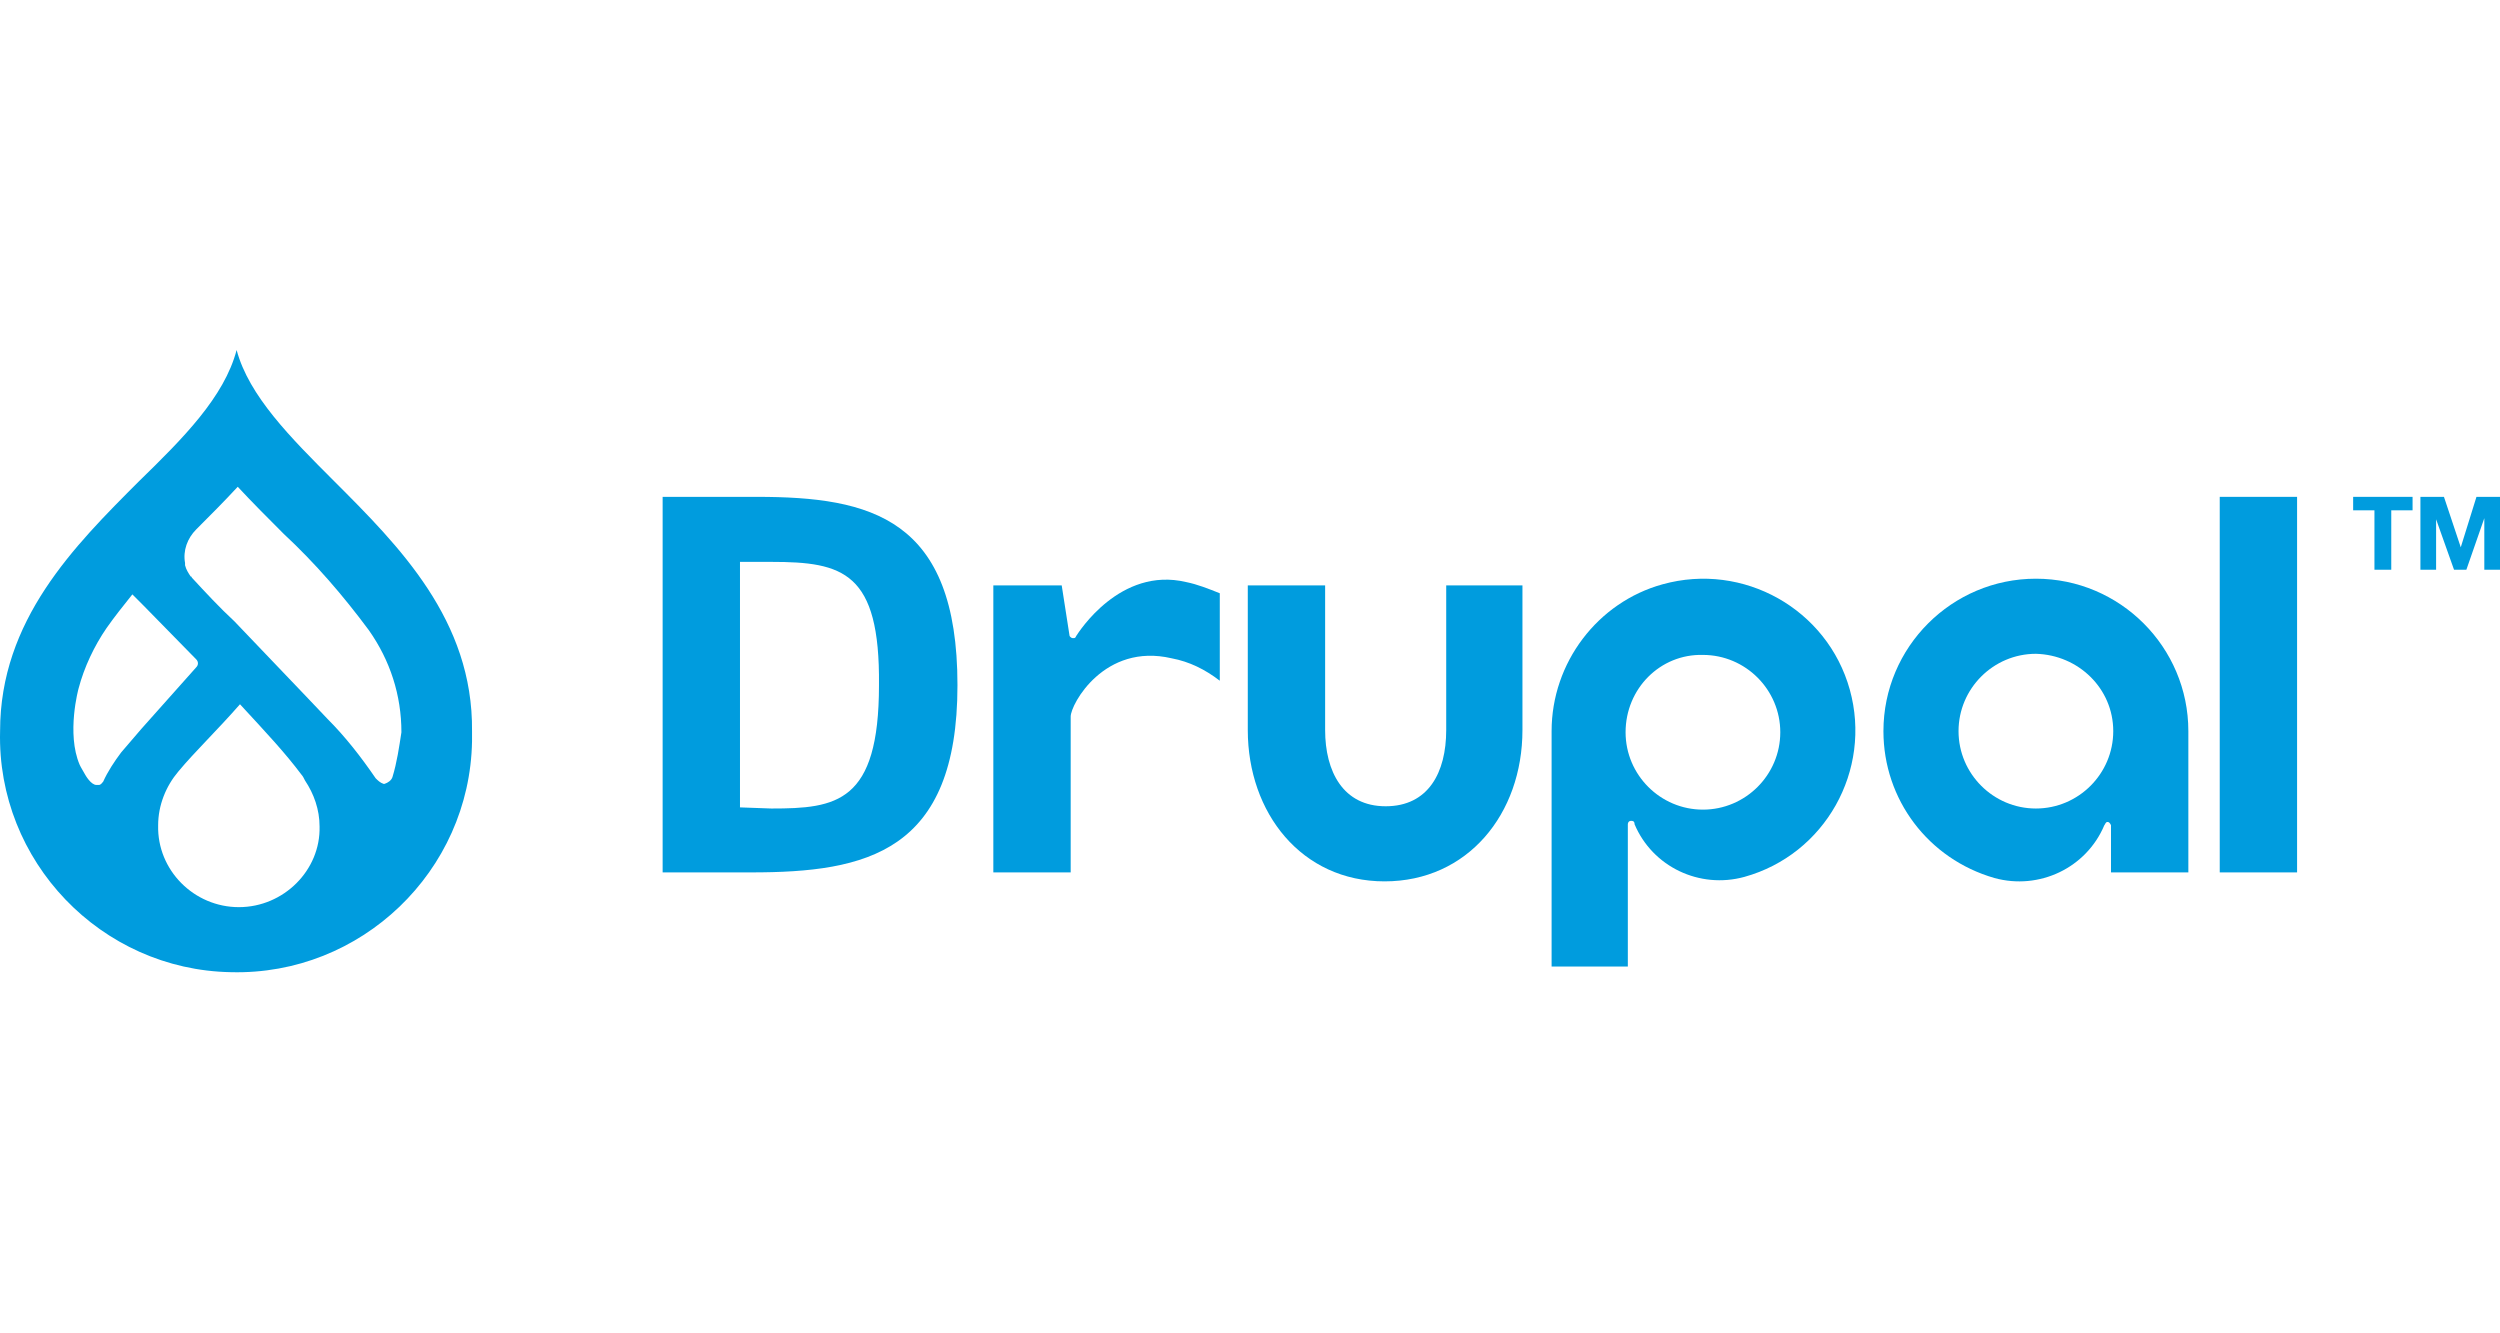
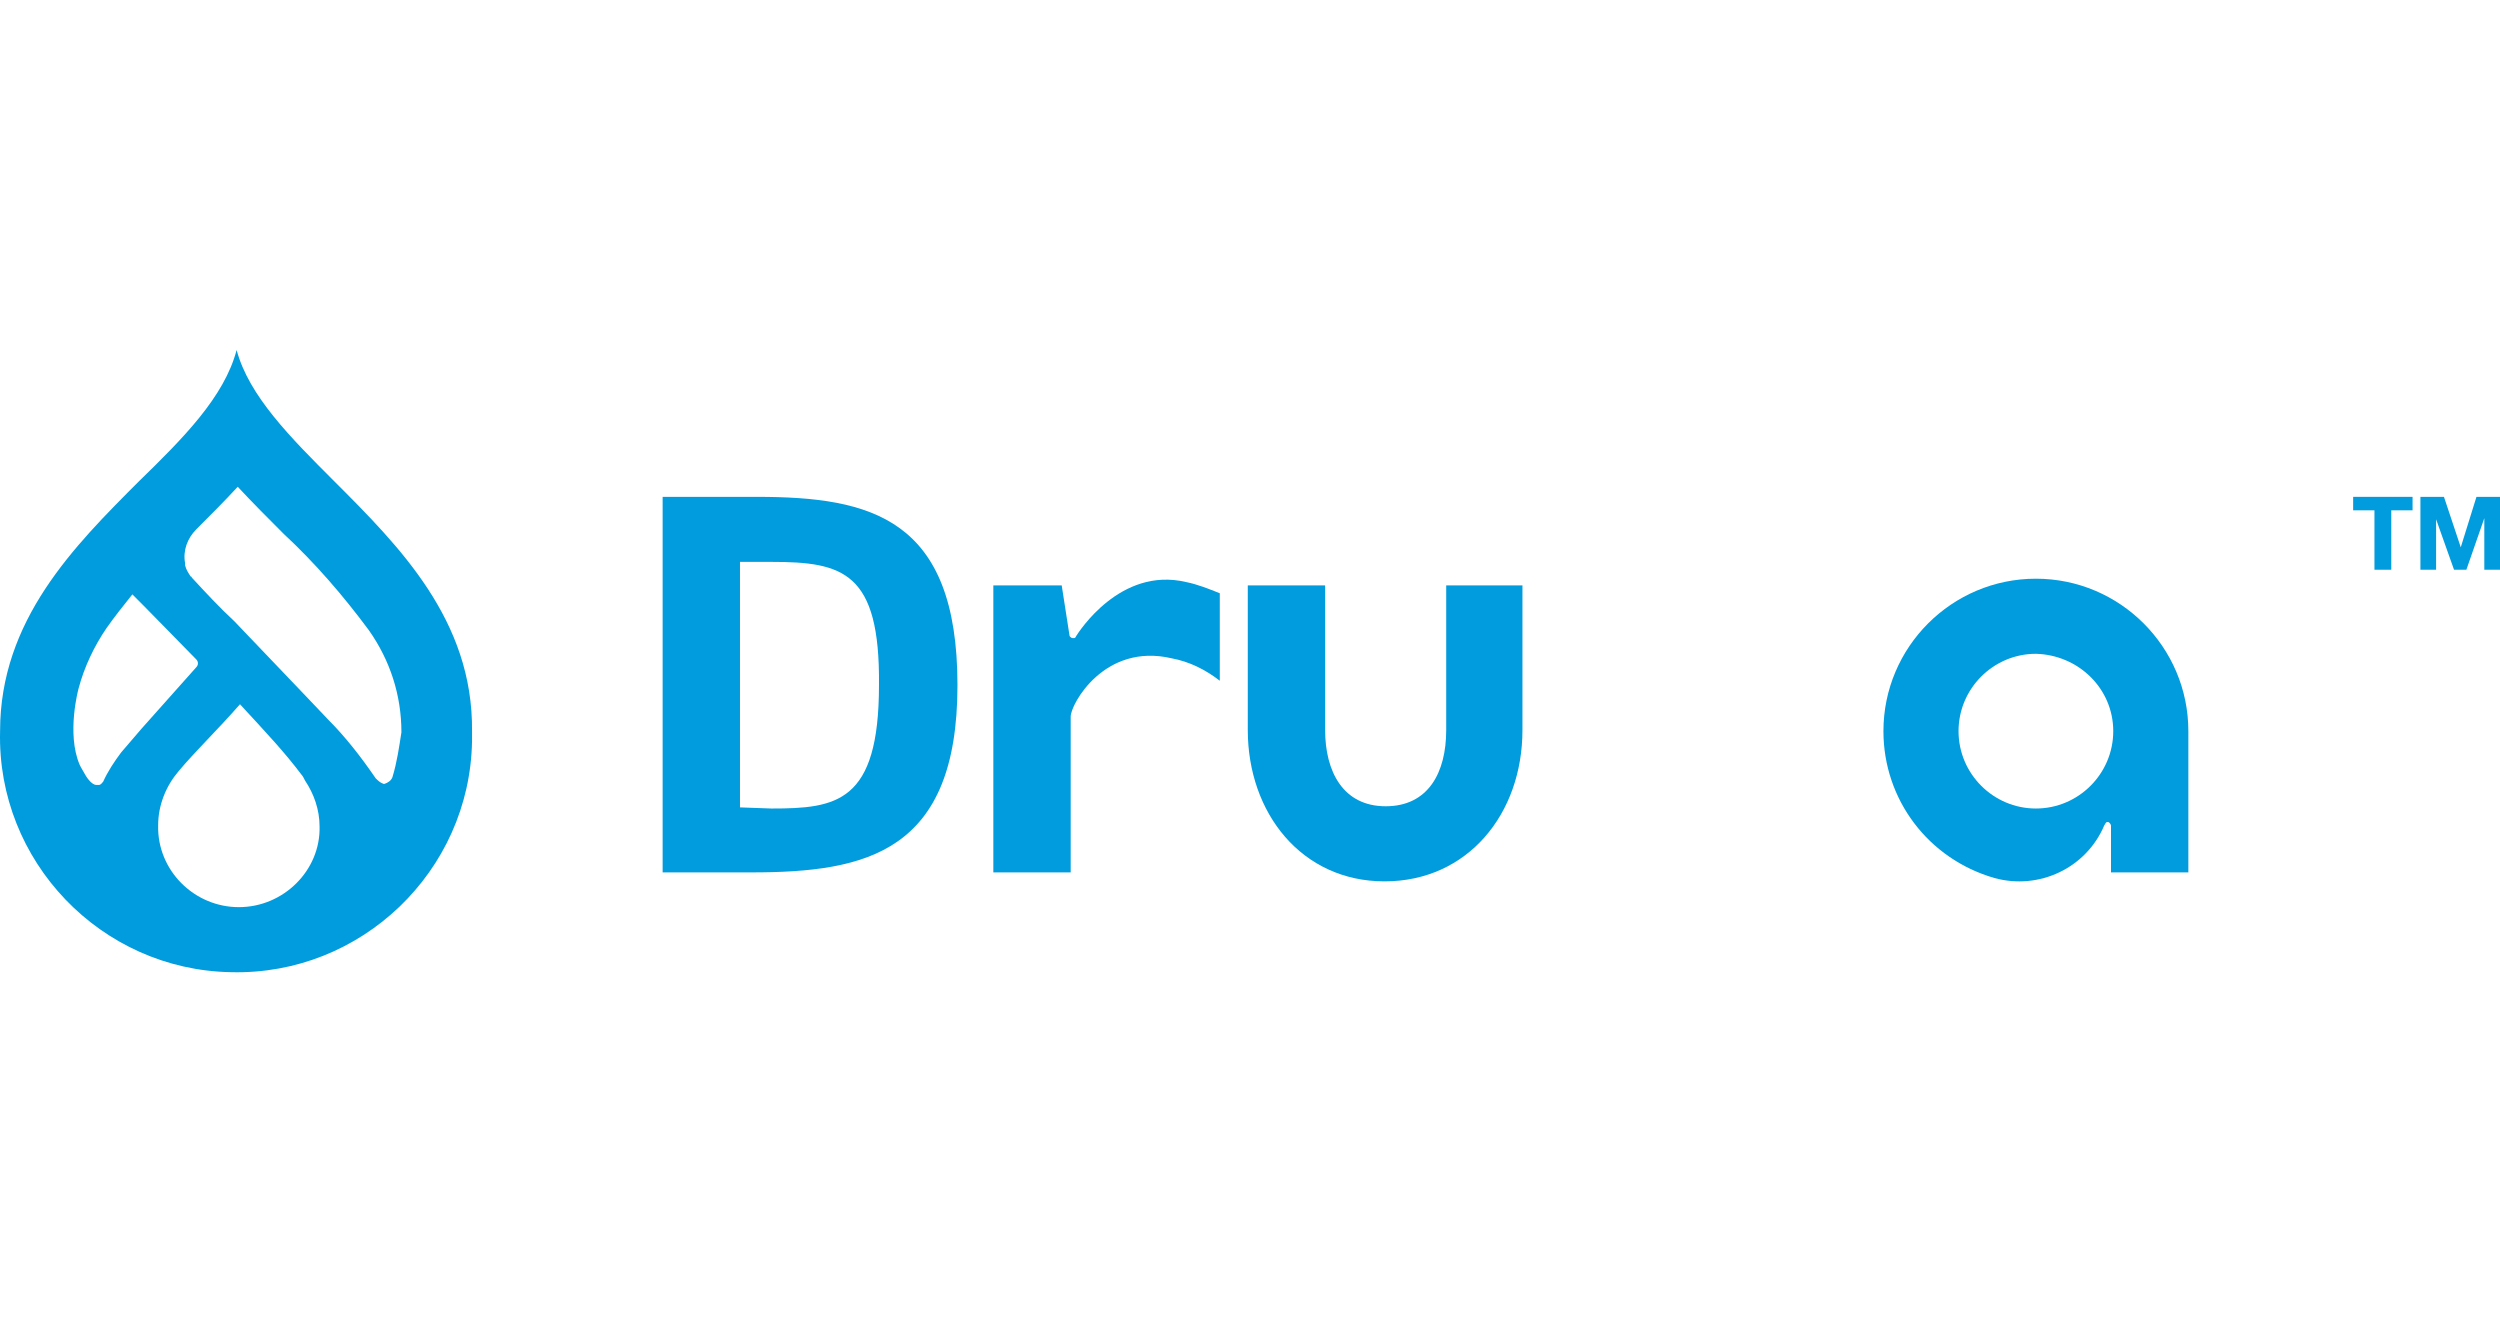
<svg xmlns="http://www.w3.org/2000/svg" width="150" height="80" viewBox="0 0 150 80" fill="none">
  <path d="M20.049 28.87C17.426 26.247 14.937 23.758 14.197 21C13.457 23.825 10.969 26.314 8.345 28.87C4.444 32.771 0.005 37.21 0.005 43.869C-0.197 51.672 6.058 58.196 13.861 58.331C21.663 58.532 28.188 52.277 28.322 44.475C28.322 44.273 28.322 44.071 28.322 43.869C28.39 37.21 23.95 32.771 20.049 28.87ZM7.269 45.147C6.866 45.685 6.462 46.291 6.193 46.896C6.126 46.963 6.058 47.098 5.924 47.098H5.789C5.453 47.098 5.117 46.492 5.117 46.492C5.049 46.358 4.915 46.156 4.848 46.022L4.78 45.887C3.973 44.004 4.713 41.313 4.713 41.313C5.049 40.035 5.655 38.757 6.395 37.681C6.866 37.008 7.404 36.336 7.942 35.663L8.614 36.336L11.776 39.564C11.91 39.699 11.91 39.901 11.776 40.035L8.48 43.735L7.269 45.147ZM14.332 54.429C11.641 54.429 9.421 52.21 9.489 49.519C9.489 48.309 9.96 47.165 10.7 46.291C11.708 45.08 12.986 43.869 14.399 42.255C16.013 44.004 17.089 45.147 18.098 46.492C18.166 46.56 18.233 46.694 18.3 46.829C18.838 47.636 19.174 48.578 19.174 49.587C19.242 52.21 17.022 54.429 14.332 54.429ZM23.547 46.627C23.479 46.829 23.278 46.963 23.076 47.031H23.009C22.807 46.963 22.672 46.829 22.538 46.694C21.663 45.416 20.722 44.206 19.645 43.129L18.367 41.784L14.063 37.278C13.188 36.47 12.314 35.529 11.507 34.654C11.507 34.587 11.439 34.587 11.439 34.587C11.305 34.385 11.17 34.183 11.103 33.914C11.103 33.847 11.103 33.847 11.103 33.78C10.969 33.04 11.238 32.3 11.776 31.762C12.583 30.955 13.457 30.08 14.264 29.206C15.139 30.148 16.081 31.089 17.022 32.031C18.905 33.78 20.587 35.73 22.134 37.816C23.412 39.632 24.085 41.717 24.085 43.937C23.95 44.811 23.816 45.753 23.547 46.627Z" fill="#009CDE" />
  <path d="M91.414 35.125H86.773V43.802C86.773 46.358 85.696 48.376 83.141 48.376C80.585 48.376 79.508 46.291 79.508 43.802V35.125H74.867V43.802C74.867 48.779 78.096 52.882 83.073 52.882C88.051 52.882 91.347 48.846 91.347 43.802V35.125H91.414Z" fill="#009CDE" />
-   <path d="M137.825 29.811H133.184V52.344H137.825V29.811Z" fill="#009CDE" />
+   <path d="M137.825 29.811V52.344H137.825V29.811Z" fill="#009CDE" />
  <path d="M141.189 30.619V29.811H144.754V30.619H143.476V34.184H142.467V30.619H141.189Z" fill="#009CDE" />
  <path d="M147.646 32.838L148.588 29.811H150V34.184H149.059V31.09L147.982 34.184H147.242L146.166 31.157V34.184H145.225V29.811H146.637L147.646 32.838Z" fill="#009CDE" />
  <path d="M71.169 34.924C67.2 33.982 64.712 37.95 64.577 38.152C64.51 38.287 64.51 38.287 64.375 38.287C64.241 38.287 64.174 38.152 64.174 38.152L63.703 35.125H59.6V52.344H64.241V42.995C64.241 42.255 66.259 38.556 70.294 39.497C71.371 39.699 72.312 40.17 73.187 40.843V35.596C72.514 35.327 71.841 35.058 71.169 34.924Z" fill="#009CDE" />
-   <path d="M102.176 39.295C104.732 39.295 106.817 41.38 106.817 43.936C106.817 46.492 104.732 48.578 102.176 48.578C99.62 48.578 97.535 46.492 97.535 43.936C97.535 41.313 99.62 39.228 102.176 39.295C102.176 39.228 102.176 39.228 102.176 39.295ZM97.67 57.994V51.806V49.452C97.67 49.452 97.67 49.25 97.871 49.25C98.073 49.25 98.073 49.385 98.073 49.452C99.149 52.008 101.974 53.353 104.665 52.613C109.508 51.268 112.333 46.223 110.988 41.38C109.642 36.538 104.598 33.712 99.755 35.058C95.853 36.134 93.096 39.766 93.096 43.869V57.994H97.67Z" fill="#009CDE" />
  <path d="M126.795 43.869C126.795 46.425 124.71 48.511 122.154 48.511C119.598 48.511 117.512 46.425 117.512 43.869C117.512 41.313 119.598 39.228 122.154 39.228C124.71 39.295 126.795 41.313 126.795 43.869ZM126.66 52.344H131.301V43.869C131.301 38.825 127.198 34.722 122.154 34.722C117.109 34.722 113.006 38.825 113.006 43.869C113.006 47.972 115.696 51.537 119.665 52.681C122.355 53.421 125.18 52.075 126.257 49.519C126.324 49.452 126.324 49.318 126.458 49.318C126.593 49.318 126.66 49.519 126.66 49.519" fill="#009CDE" />
  <path d="M46.282 33.713H44.399V48.443L46.282 48.511C50.184 48.511 52.739 48.174 52.739 41.112C52.807 34.318 50.587 33.713 46.282 33.713ZM45.072 52.344H39.758V29.811H45.408C52.269 29.811 57.448 31.09 57.448 41.112C57.448 51.134 52 52.344 45.072 52.344Z" fill="#009CDE" />
</svg>